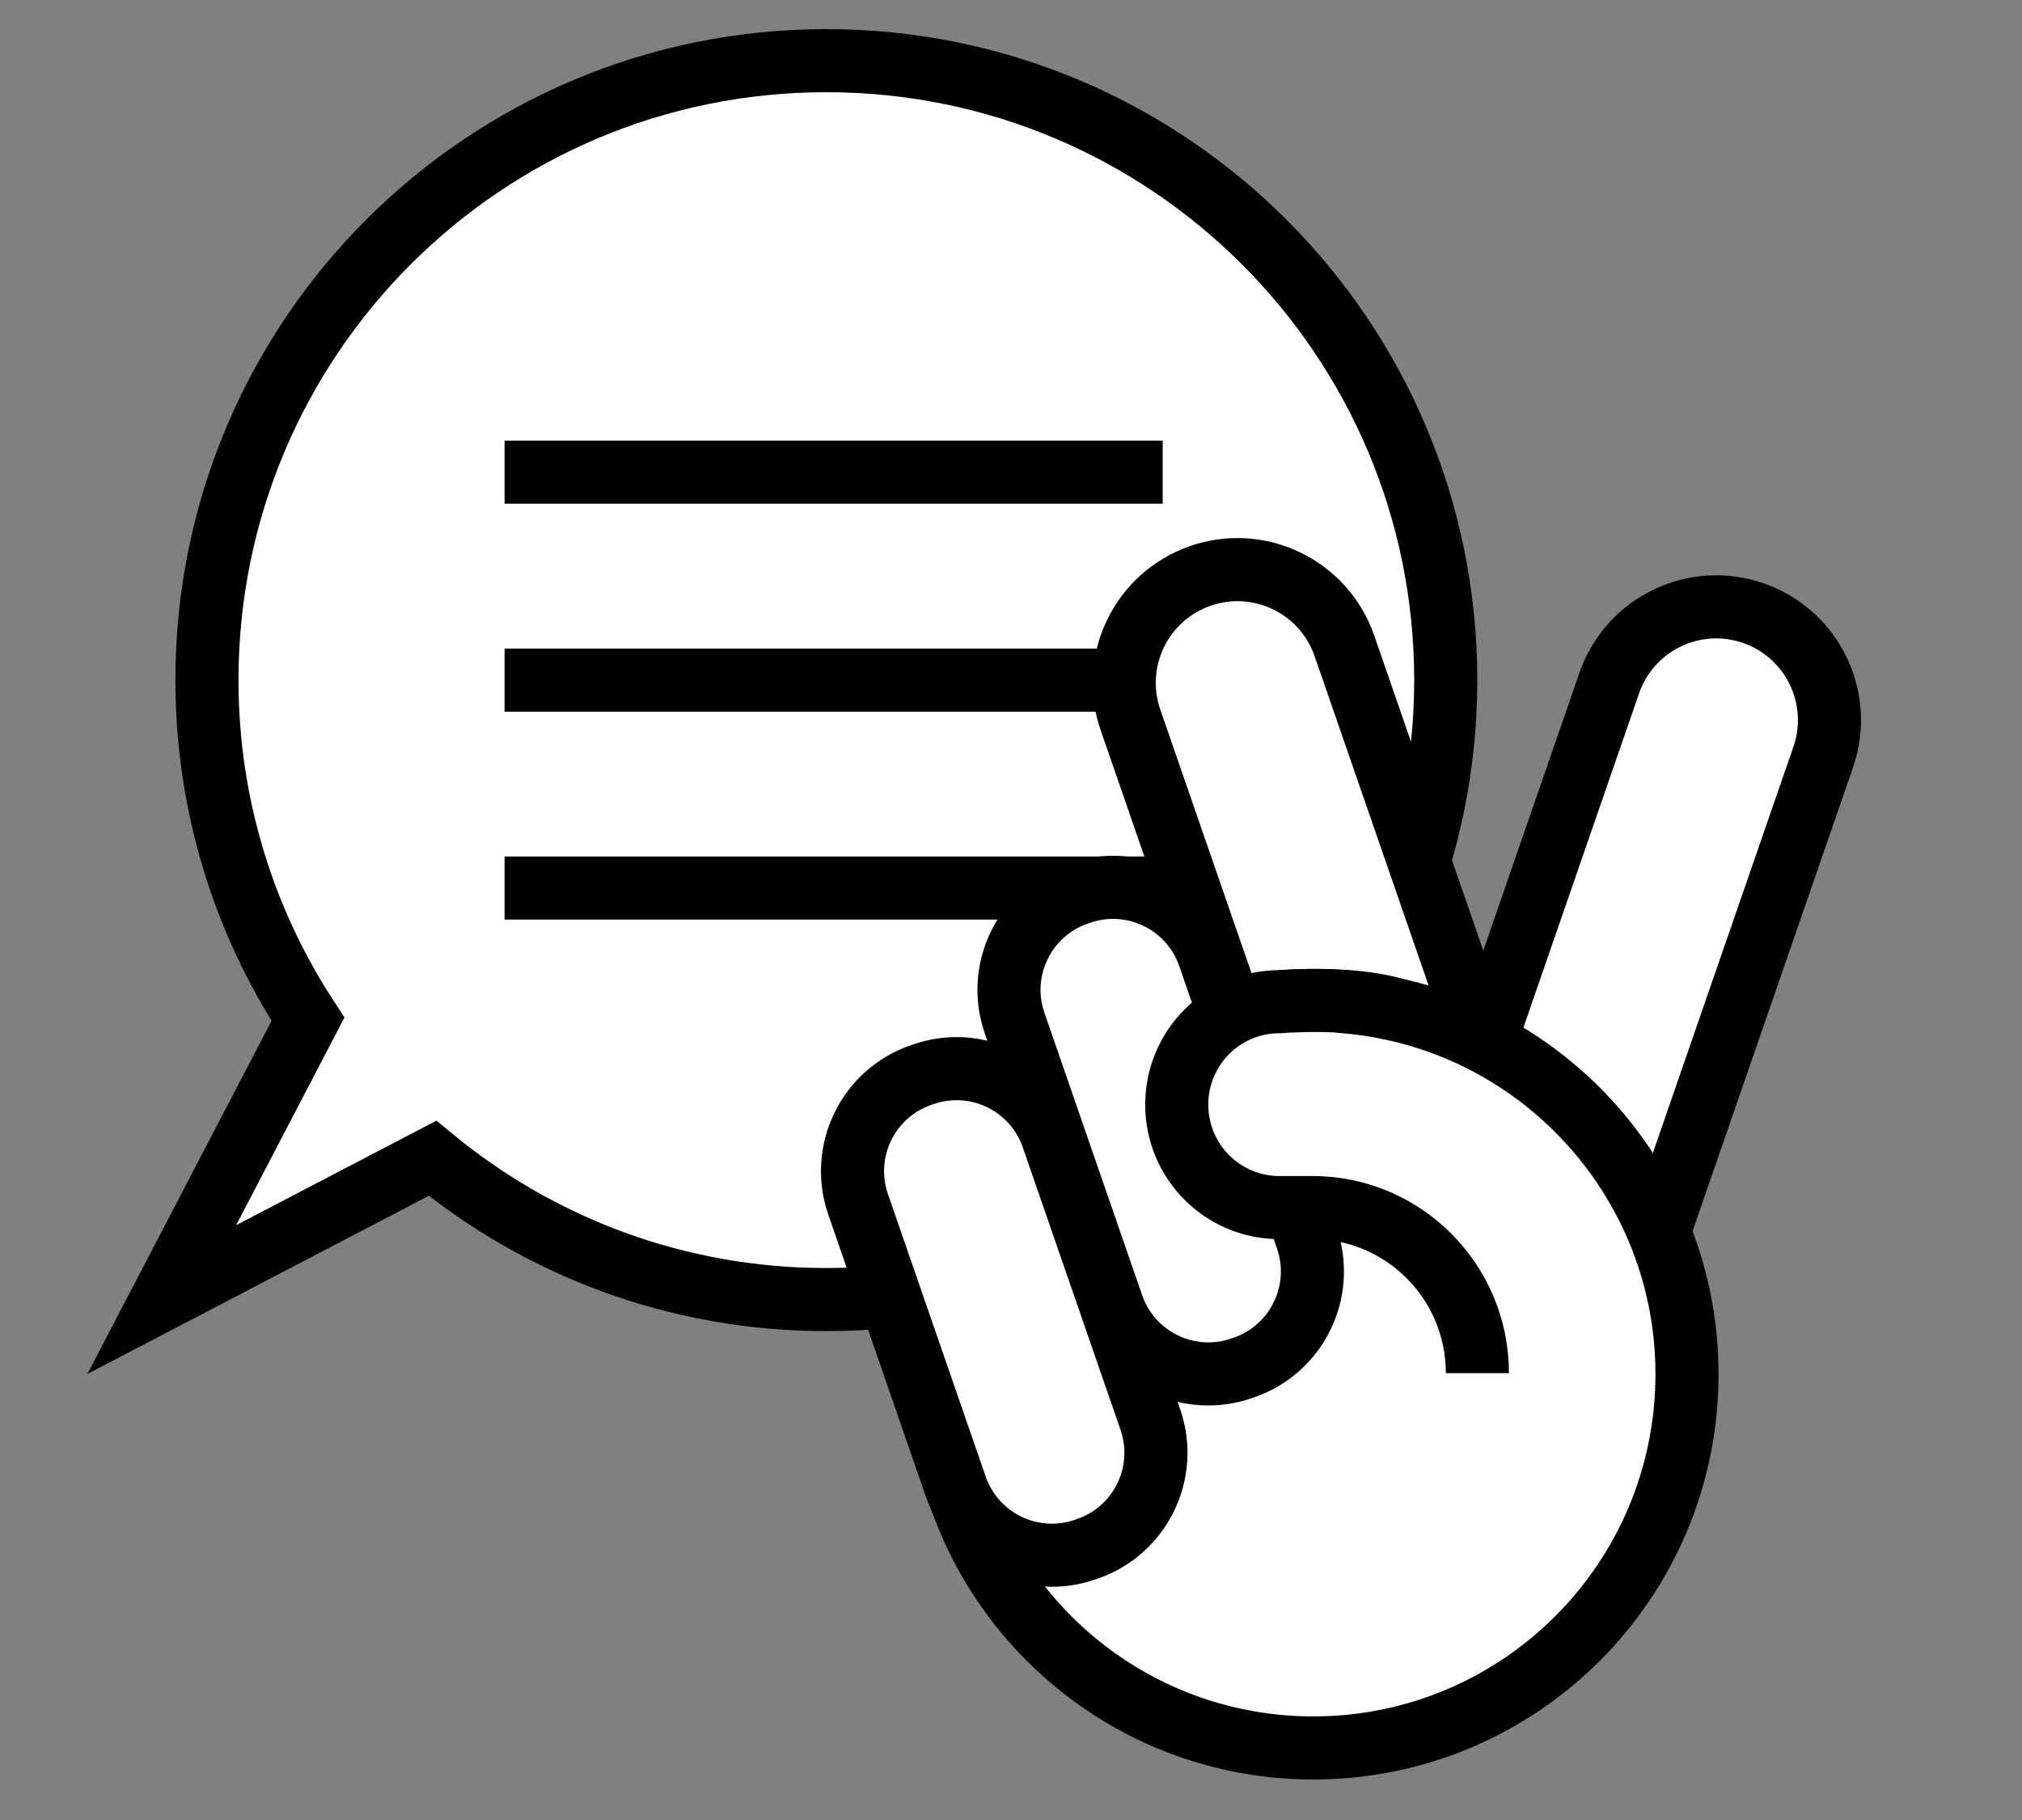
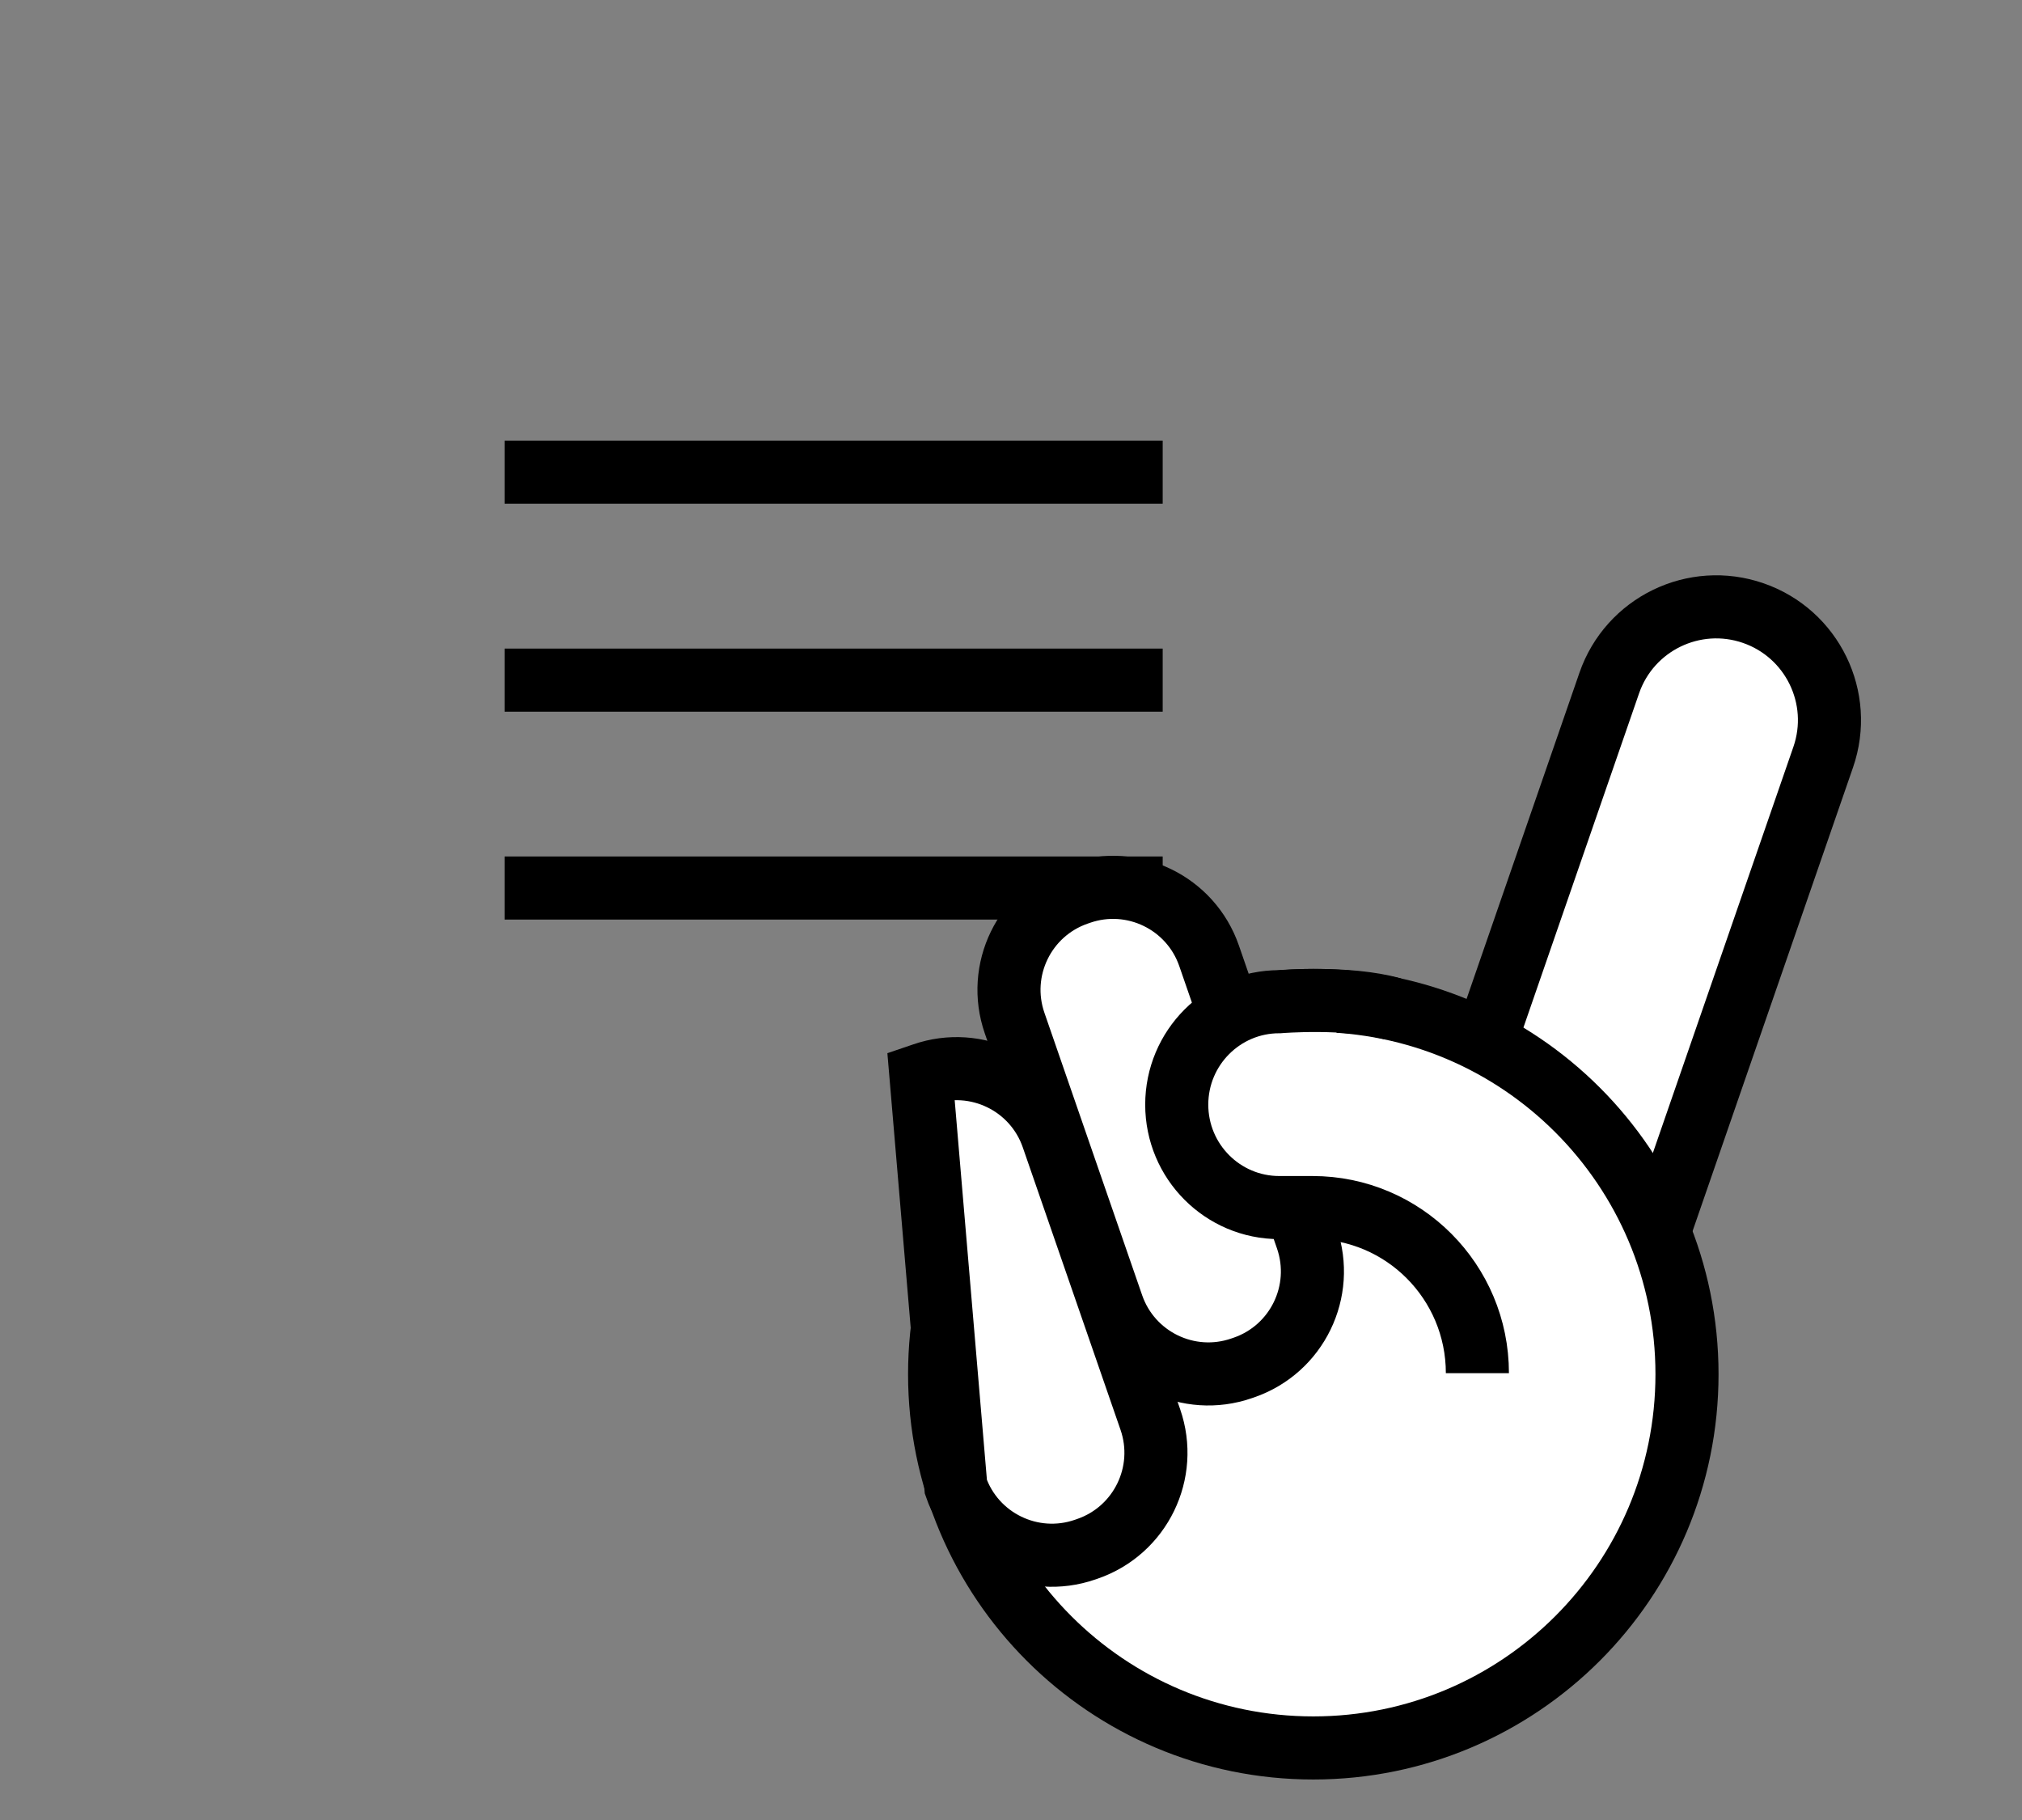
<svg xmlns="http://www.w3.org/2000/svg" width="100" height="90" viewBox="0 0 100 90" fill="none">
  <rect x="0" y="0" width="100" height="90" fill="#808080" stroke="none" />
-   <path d="M40.867 3C23.949 3 10.235 16.714 10.235 33.633C10.235 39.822 12.074 45.584 15.231 50.402L8 64.265L21.391 57.278C26.685 61.642 33.471 64.265 40.867 64.265C57.785 64.265 71.5 50.551 71.5 33.633C71.5 16.714 57.782 3 40.867 3Z" fill="white" stroke="black" stroke-width="3.12" stroke-miterlimit="10" />
  <path d="M24.954 23.349H57.502" stroke="black" stroke-width="3.12" stroke-miterlimit="10" />
  <path d="M24.954 33.633H57.502" stroke="black" stroke-width="3.12" stroke-miterlimit="10" />
  <path d="M24.954 43.913H57.502" stroke="black" stroke-width="3.12" stroke-miterlimit="10" />
  <path d="M90.169 37.44C91.18 34.518 89.631 31.33 86.709 30.318C83.787 29.307 80.598 30.856 79.587 33.778L70.629 59.663C69.618 62.585 71.166 65.773 74.089 66.784C77.011 67.796 80.199 66.247 81.211 63.325L90.169 37.44Z" fill="white" stroke="black" stroke-width="3.12" stroke-miterlimit="10" />
-   <path d="M63.789 58.369C64.8 61.291 67.989 62.84 70.911 61.829C73.833 60.818 75.382 57.629 74.371 54.707L66.49 31.937C65.479 29.015 62.29 27.466 59.368 28.477C56.446 29.489 54.897 32.677 55.909 35.599L63.789 58.369Z" fill="white" stroke="black" stroke-width="3.12" stroke-miterlimit="10" />
  <path d="M64.95 86.437C75.157 86.437 83.432 78.162 83.432 67.955C83.432 57.748 75.157 49.473 64.95 49.473C54.743 49.473 46.469 57.748 46.469 67.955C46.469 78.162 54.743 86.437 64.95 86.437Z" fill="white" stroke="black" stroke-width="3.12" stroke-miterlimit="10" />
-   <path d="M53.665 76.63L53.786 76.588C56.408 75.68 57.799 72.819 56.891 70.196L52.057 56.228C51.149 53.605 48.287 52.215 45.665 53.123L45.544 53.164C42.922 54.072 41.532 56.934 42.439 59.557L47.273 73.524C48.181 76.147 51.043 77.537 53.665 76.63Z" fill="white" stroke="black" stroke-width="3.12" stroke-miterlimit="10" />
+   <path d="M53.665 76.63L53.786 76.588C56.408 75.68 57.799 72.819 56.891 70.196L52.057 56.228C51.149 53.605 48.287 52.215 45.665 53.123L45.544 53.164L47.273 73.524C48.181 76.147 51.043 77.537 53.665 76.63Z" fill="white" stroke="black" stroke-width="3.12" stroke-miterlimit="10" />
  <path d="M61.404 67.664L61.524 67.623C64.147 66.715 65.537 63.853 64.63 61.23L59.796 47.263C58.888 44.64 56.026 43.25 53.404 44.157L53.283 44.199C50.661 45.106 49.27 47.968 50.178 50.591L55.012 64.559C55.92 67.181 58.782 68.572 61.404 67.664Z" fill="white" stroke="black" stroke-width="3.12" stroke-miterlimit="10" />
  <path d="M63.118 59.421C65.72 59.421 67.83 57.311 67.83 54.709C67.83 52.107 65.72 49.997 63.118 49.997C60.516 49.997 58.406 52.107 58.406 54.709C58.406 57.311 60.516 59.421 63.118 59.421Z" fill="white" />
  <path d="M73.066 67.903C73.066 63.38 69.413 59.715 64.909 59.715H63.268C60.468 59.715 58.197 57.436 58.197 54.625C58.197 51.814 60.468 49.535 63.268 49.535C63.268 49.535 66.671 49.256 68.866 49.888" stroke="black" stroke-width="3.12" stroke-miterlimit="10" />
</svg>